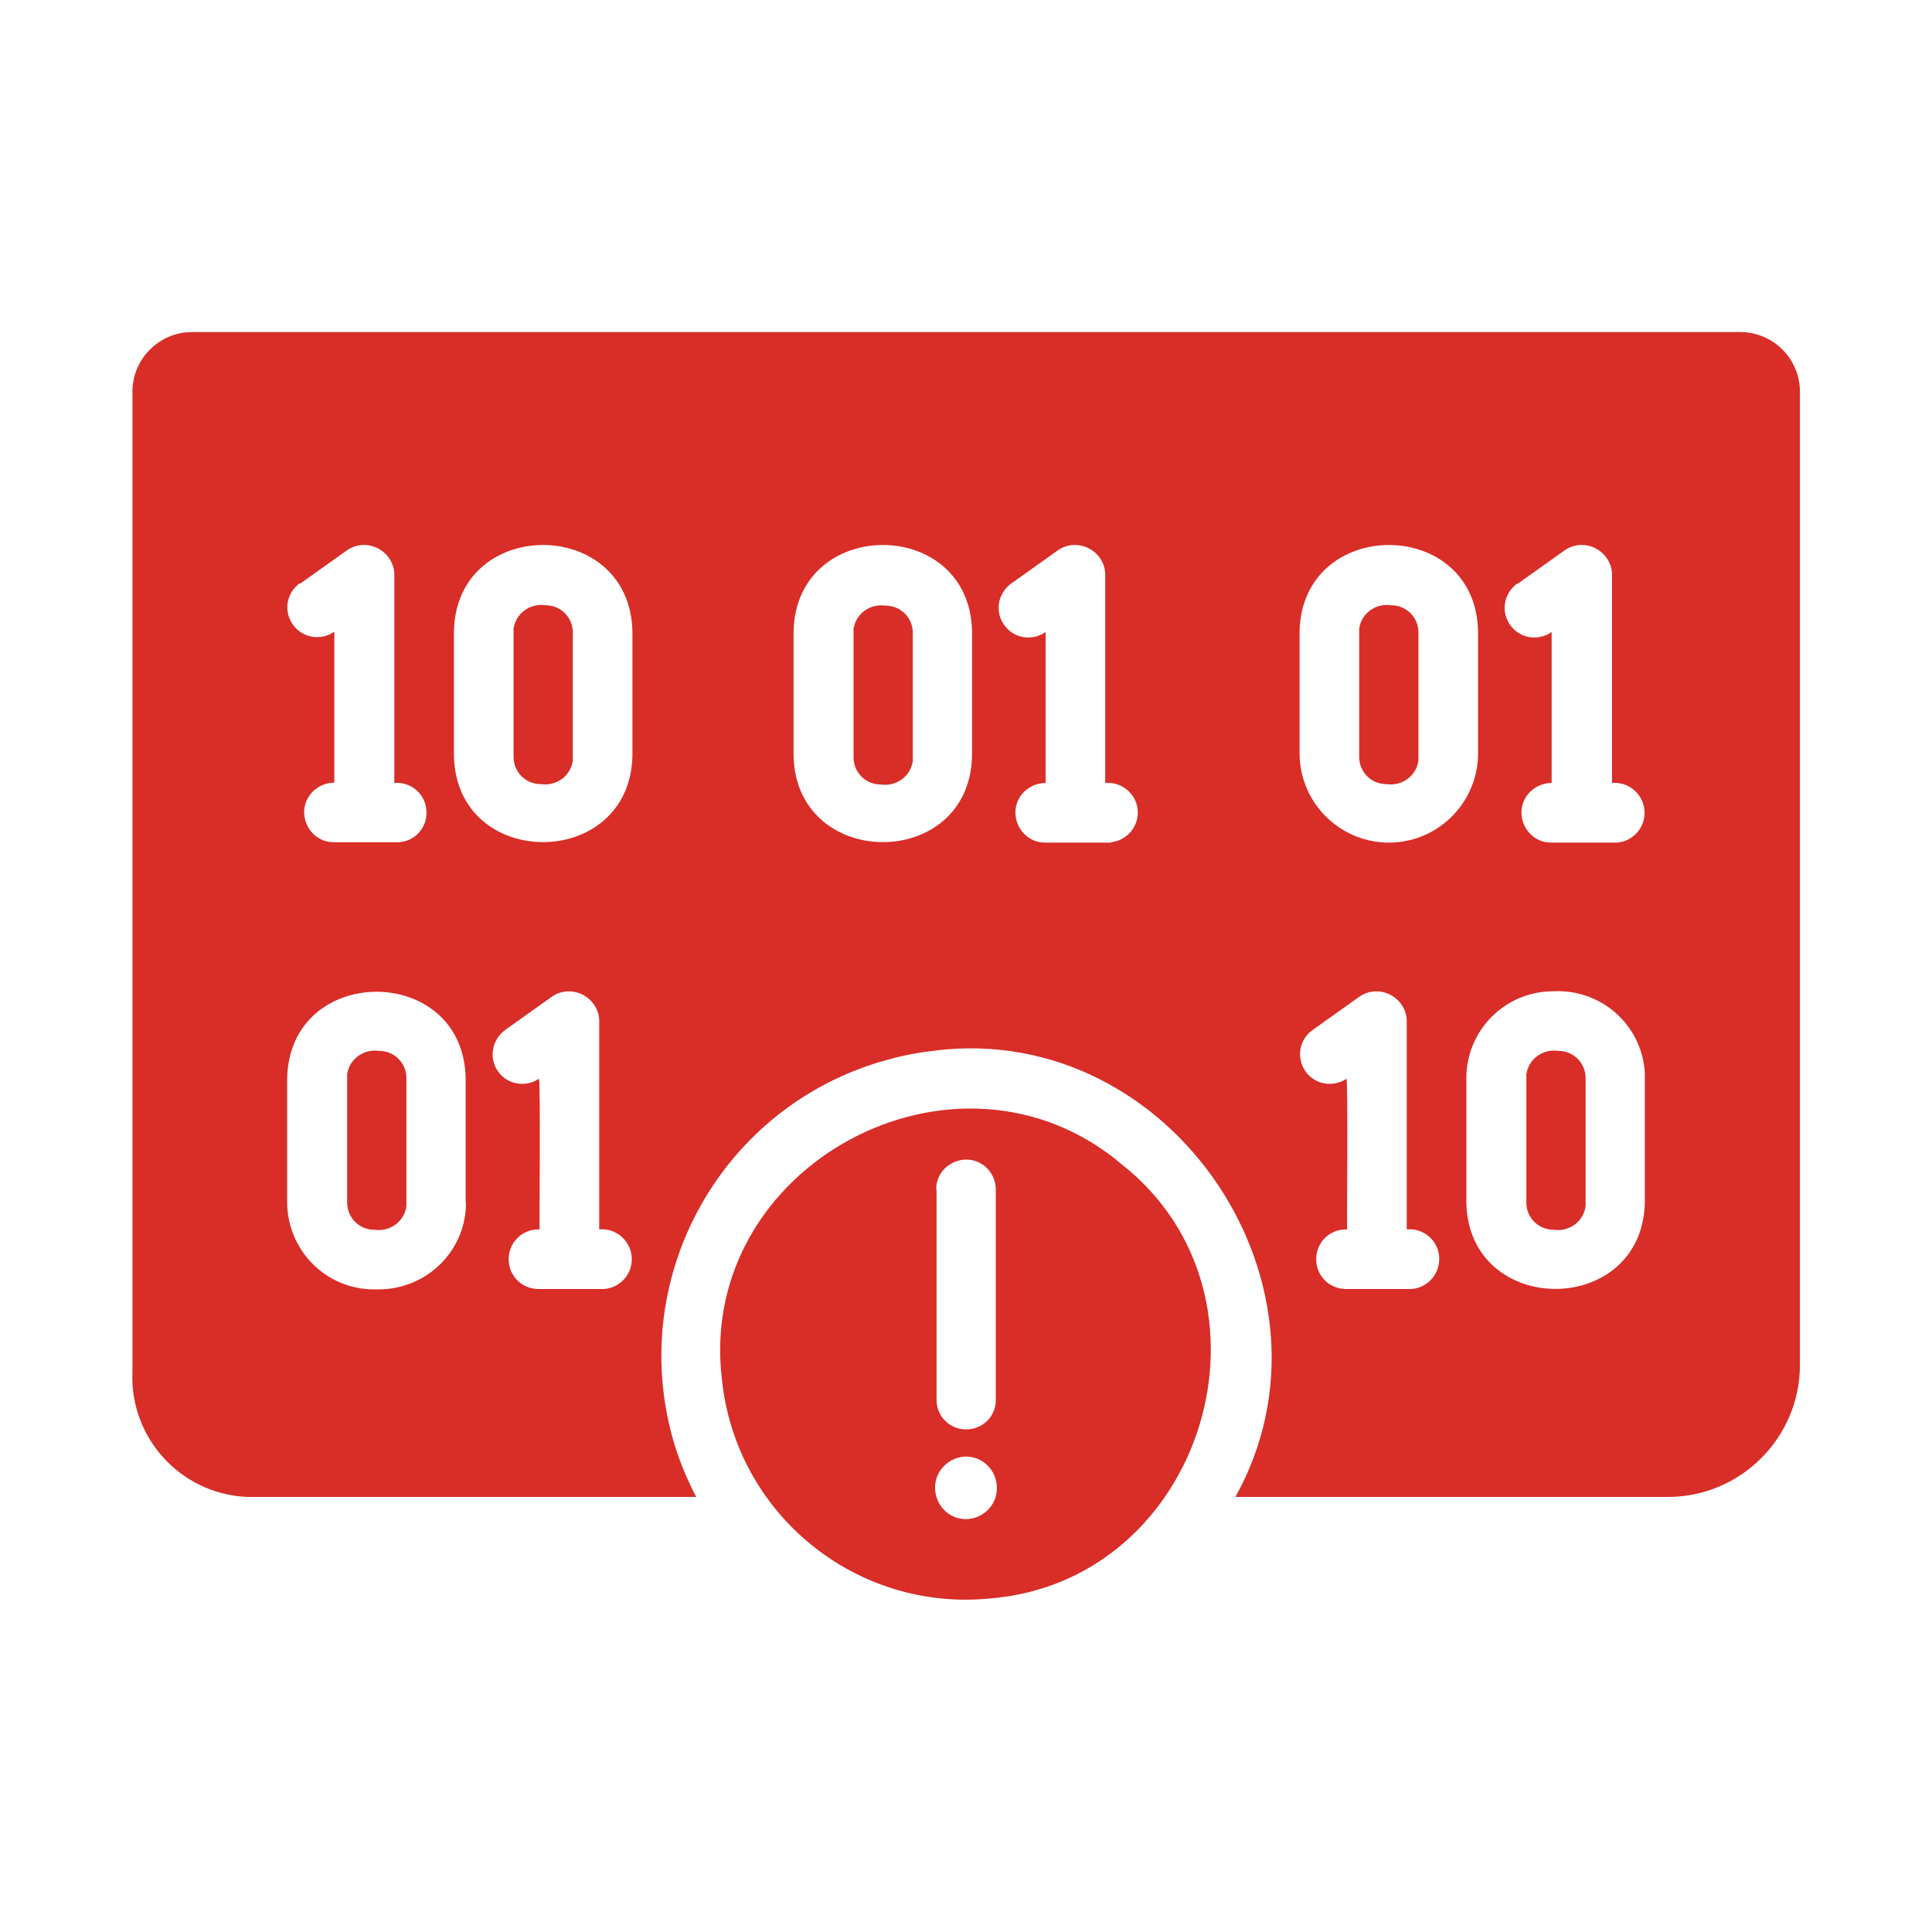
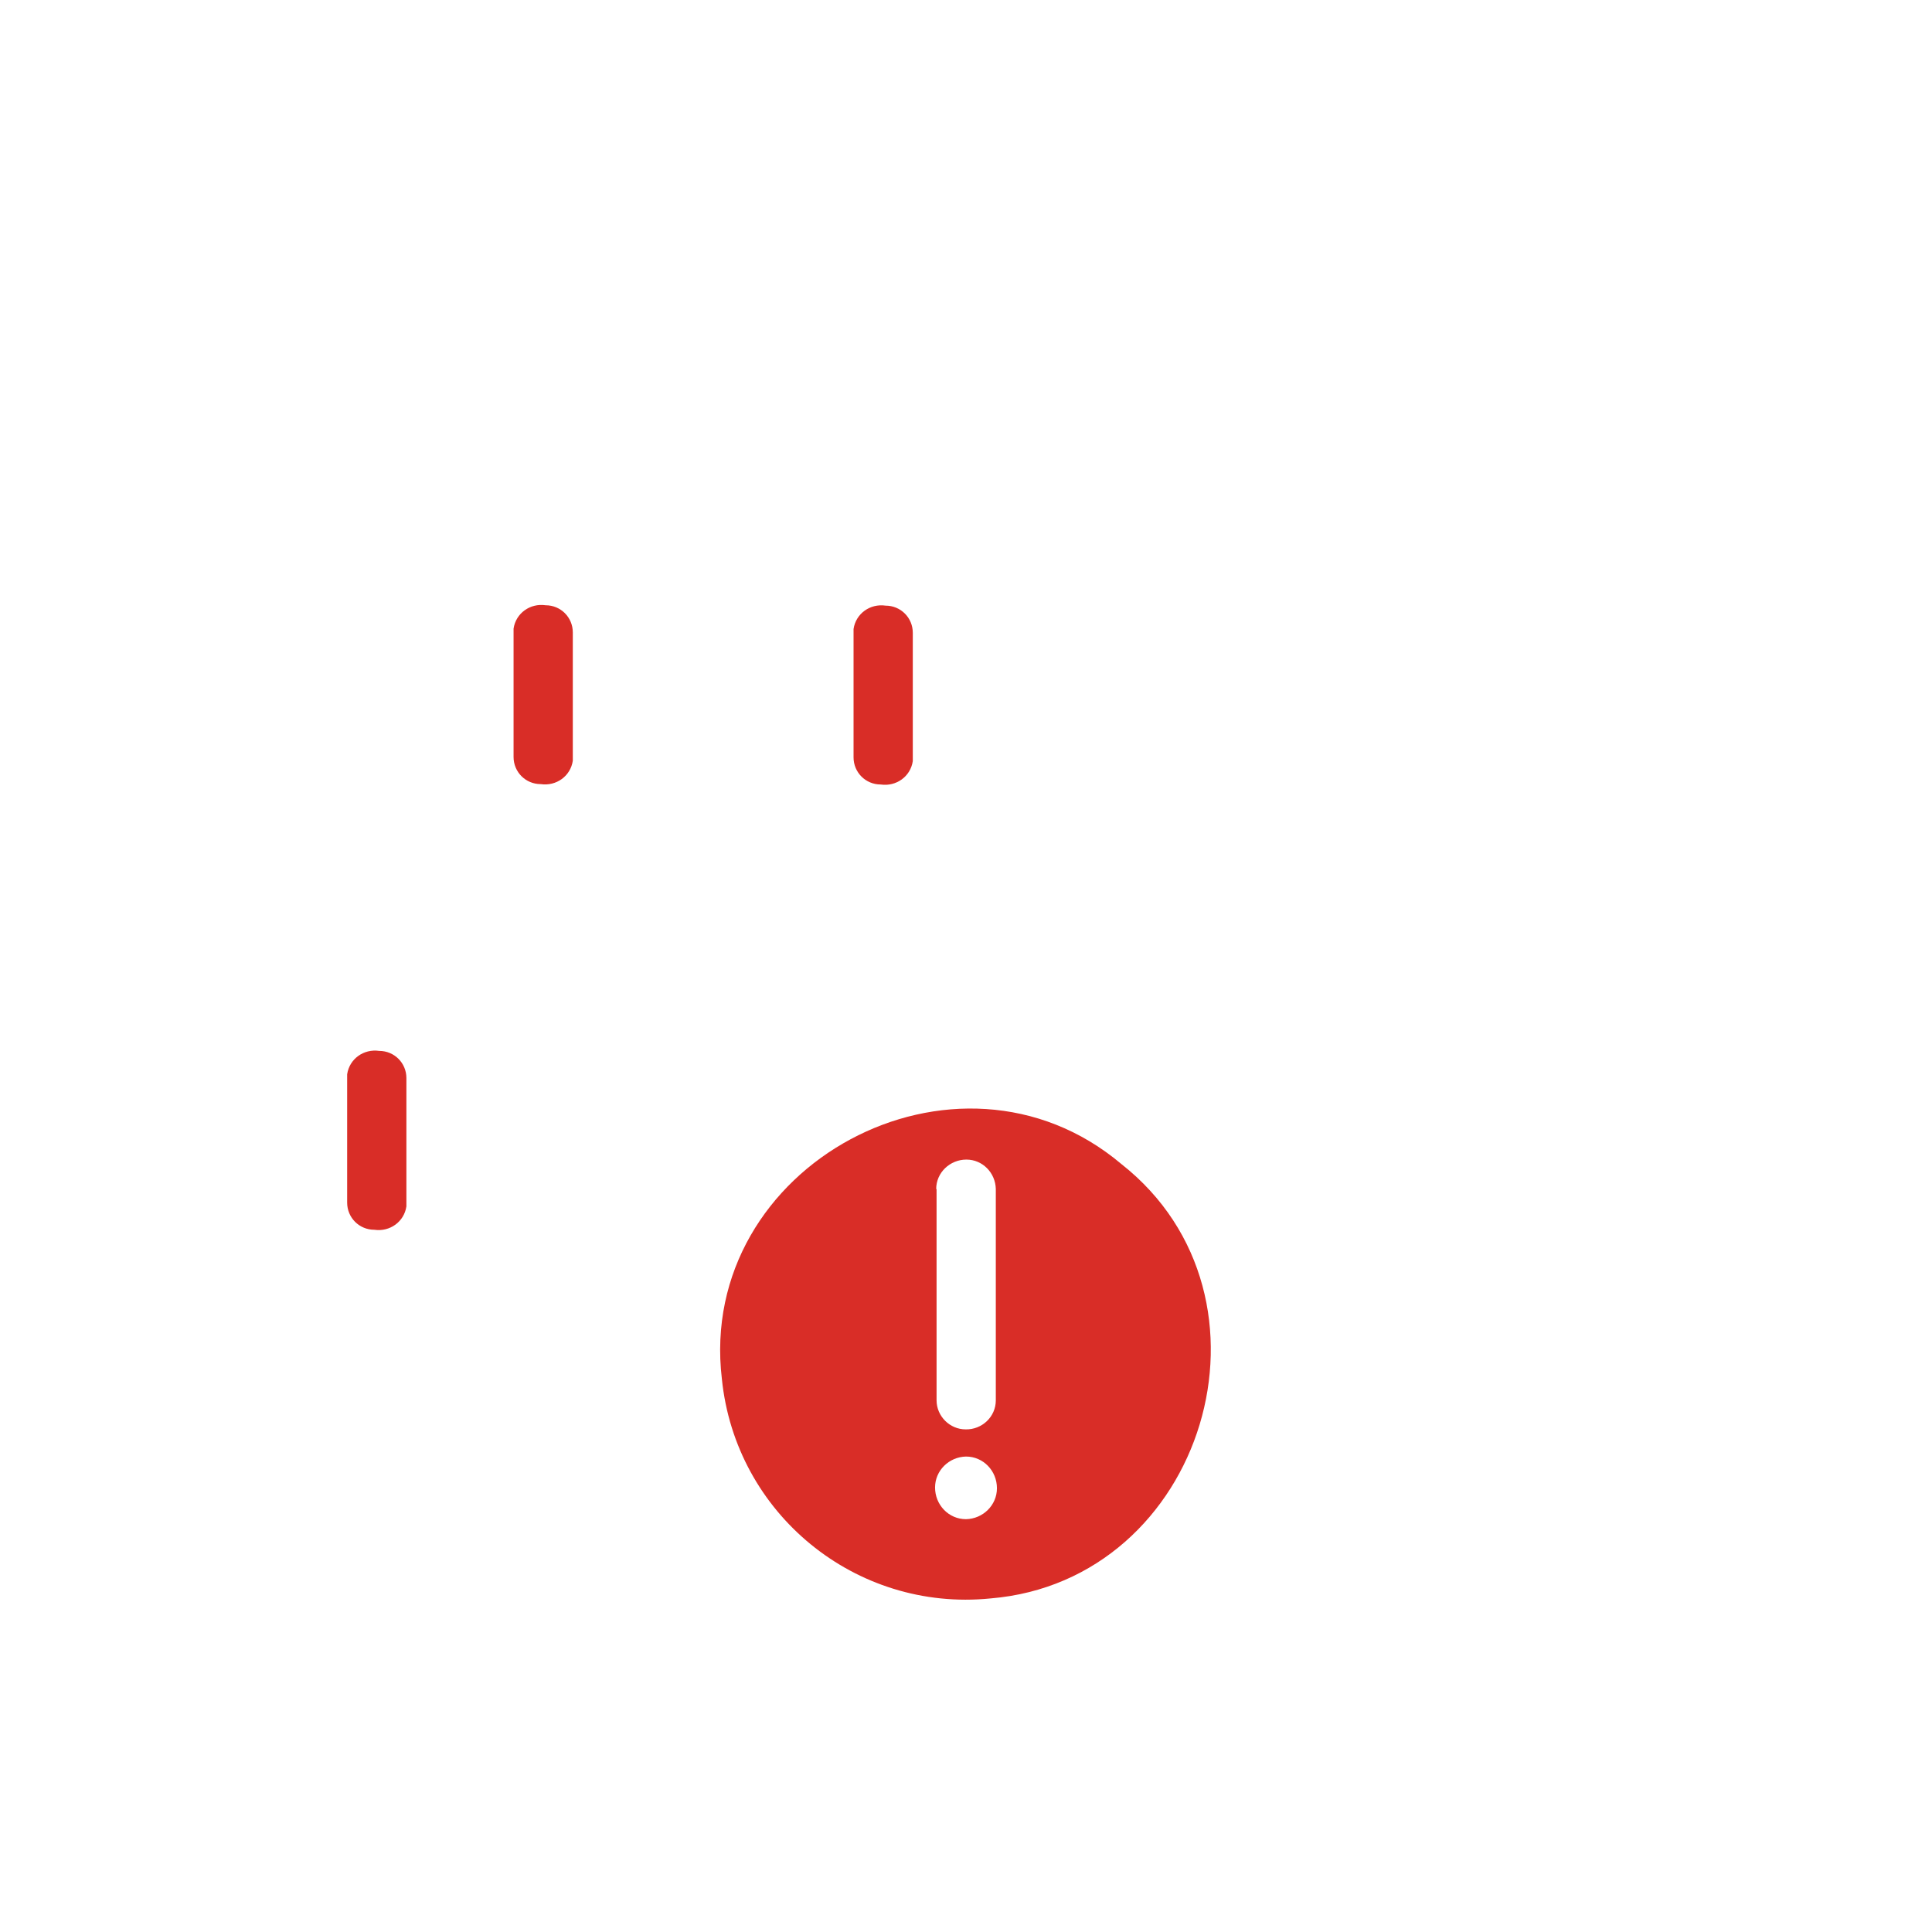
<svg xmlns="http://www.w3.org/2000/svg" id="Layer_1" version="1.1" viewBox="0 0 512 512">
  <defs>
    <style>
      .st0 {
        fill: #d92d27;
      }
    </style>
  </defs>
  <path class="st0" d="M143.3,207.8c4.1.6,7.9-2.1,8.5-6.2,0-.3,0-.7,0-1v-33c0-4-3.2-7.2-7.2-7.2-4.1-.6-7.9,2.1-8.5,6.2,0,.3,0,.7,0,1v33c0,4,3.2,7.2,7.2,7.2Z" />
-   <path class="st0" d="M234.7,160.5c-4.1-.6-7.9,2.1-8.5,6.2,0,.3,0,.7,0,1v33c0,4,3.2,7.2,7.2,7.2,4.1.6,7.9-2.1,8.5-6.2,0-.3,0-.7,0-1v-33c0-4-3.2-7.2-7.2-7.2Z" />
-   <path class="st0" d="M367.4,207.8c4.1.6,7.9-2.1,8.5-6.2,0-.3,0-.7,0-1v-33c0-4-3.2-7.2-7.2-7.2-4.1-.6-7.9,2.1-8.5,6.2,0,.3,0,.7,0,1v33c0,4,3.2,7.2,7.2,7.2Z" />
+   <path class="st0" d="M234.7,160.5c-4.1-.6-7.9,2.1-8.5,6.2,0,.3,0,.7,0,1v33c0,4,3.2,7.2,7.2,7.2,4.1.6,7.9-2.1,8.5-6.2,0-.3,0-.7,0-1v-33c0-4-3.2-7.2-7.2-7.2" />
  <g>
    <path class="st0" d="M297.2,308.5c-43.6-36.8-112.6.3-105.9,56.9,3.6,35.7,35.4,61.8,71.2,58.2,56.7-4.7,79.5-79.8,34.7-115.1ZM248.1,315.1c0-4.4,3.7-7.8,8-7.8,4.3,0,7.7,3.5,7.8,7.8v56c0,4.4-3.7,7.8-8,7.7-4.2,0-7.7-3.5-7.7-7.7v-56ZM256,402.6c-4.6,0-8.2-3.8-8.2-8.4,0-4.5,3.7-8.1,8.2-8.2,4.6,0,8.2,3.8,8.2,8.4,0,4.5-3.7,8.1-8.2,8.2Z" />
-     <path class="st0" d="M461.2,88H50.9c-8.7,0-15.8,7.1-15.8,15.8v259.7c-.8,17.5,12.7,32.3,30.2,33.2h119.2c-2.6-5-4.8-10.3-6.3-15.8-11.9-43.3,13.5-88.1,56.8-100,4.2-1.2,8.6-2,12.9-2.5,62.9-7.7,110.2,63.1,79.5,118.3h114.6c19.3,0,35-15.7,35-35V103.8c0-8.7-7.1-15.8-15.8-15.8ZM79.5,154.7h0s12.5-8.9,12.5-8.9c3.6-2.5,8.6-1.5,11.1,2.1.9,1.3,1.4,2.8,1.4,4.4v55.2c4.4-.4,8.2,2.9,8.5,7.2.4,4.4-2.9,8.2-7.2,8.5-.2,0-.4,0-.5,0h-16.9c-4.4,0-7.8-3.7-7.8-8s3.7-7.8,8-7.8c0,0,0,0,0,0v-40c-3.5,2.5-8.5,1.7-11-1.9-2.5-3.5-1.7-8.4,1.8-10.9ZM123.5,318.7c0,12.8-10.4,23-23.2,23-.4,0-.8,0-1.2,0-12.7,0-22.9-10.3-23-23v-33c.7-30.5,46.7-30.5,47.3,0v33ZM160.3,341.6c-.2,0-.4,0-.6,0h-17c-4.4,0-7.9-3.5-7.9-7.9,0-4.4,3.5-7.9,7.9-7.9.1,0,.2,0,.3,0-.1,0,.3-40.5-.2-39.9h0c-3.6,2.4-8.5,1.5-10.9-2.1-2.4-3.5-1.5-8.2,1.9-10.8l12.5-8.9c3.6-2.5,8.6-1.5,11.1,2.1.9,1.3,1.4,2.8,1.4,4.4v55.2c4.3-.4,8.2,2.8,8.6,7.2.4,4.3-2.8,8.2-7.2,8.6ZM167.6,200.3c-.7,30.5-46.7,30.5-47.3,0v-33c.6-30.5,46.6-30.5,47.3,0v33ZM257.6,200.3c-.6,30.5-46.6,30.5-47.3,0v-33c.7-30.5,46.7-30.5,47.3,0v33ZM294.5,223.3c-.2,0-.4,0-.6,0h0s-17,0-17,0c-4.4,0-7.8-3.7-7.8-8,0-4.4,3.7-7.8,8-7.8,0,0,0,0,0,0v-40c-3.6,2.5-8.5,1.7-11-1.9-2.5-3.5-1.7-8.3,1.8-10.9l12.5-8.9c3.6-2.5,8.6-1.5,11.1,2.1.9,1.3,1.4,2.8,1.4,4.4v55.2c4.3-.4,8.2,2.8,8.6,7.1s-2.8,8.2-7.1,8.6ZM402.2,154.7h0s12.5-8.9,12.5-8.9c3.6-2.5,8.6-1.5,11.1,2.1.9,1.3,1.4,2.8,1.4,4.4v55.2c4.3-.4,8.2,2.8,8.6,7.2.4,4.3-2.8,8.2-7.2,8.6-.2,0-.4,0-.6,0h-17c-4.4,0-7.8-3.7-7.8-8,0-4.4,3.7-7.8,8-7.8,0,0,0,0,0,0v-40c-3.6,2.5-8.5,1.7-11-1.9-2.5-3.5-1.7-8.3,1.8-10.9ZM373.6,341.6s0,0,0,0h-16.9c-4.4,0-7.9-3.5-7.9-7.9,0-4.4,3.5-7.9,7.9-7.9.1,0,.2,0,.3,0-.1,0,.3-40.5-.2-39.9h0c-3.6,2.4-8.5,1.5-10.9-2.1-2.4-3.5-1.6-8.3,1.9-10.8l12.5-8.9c3.6-2.5,8.6-1.5,11.1,2.1.9,1.3,1.4,2.8,1.4,4.4v55.2c4.4-.4,8.2,2.8,8.6,7.2,0,.2,0,.5,0,.7,0,4.3-3.5,7.9-7.8,7.9ZM367.4,223.3c-12.5-.4-22.6-10.4-23-23v-33c.7-30.5,46.7-30.5,47.3,0v33c-.4,13.1-11.3,23.4-24.4,23ZM435.9,318.7c-.7,30.5-46.7,30.5-47.3,0v-33c0-12.7,10.3-23,23-23h0c12.8-.7,23.7,9.1,24.3,21.8,0,.4,0,.7,0,1.1v33Z" />
    <path class="st0" d="M100.5,278.5c-4.1-.6-7.9,2.1-8.5,6.2,0,.3,0,.7,0,1v33c0,4,3.2,7.2,7.2,7.2,4.1.6,7.9-2.1,8.5-6.2,0-.3,0-.7,0-1v-33c0-4-3.2-7.2-7.2-7.2Z" />
-     <path class="st0" d="M413,278.5c-4.1-.6-7.9,2.1-8.5,6.2,0,.3,0,.7,0,1v33c0,4,3.2,7.2,7.2,7.2,4.1.6,7.9-2.1,8.5-6.2,0-.3,0-.7,0-1v-33c0-4-3.2-7.2-7.2-7.2Z" />
  </g>
</svg>